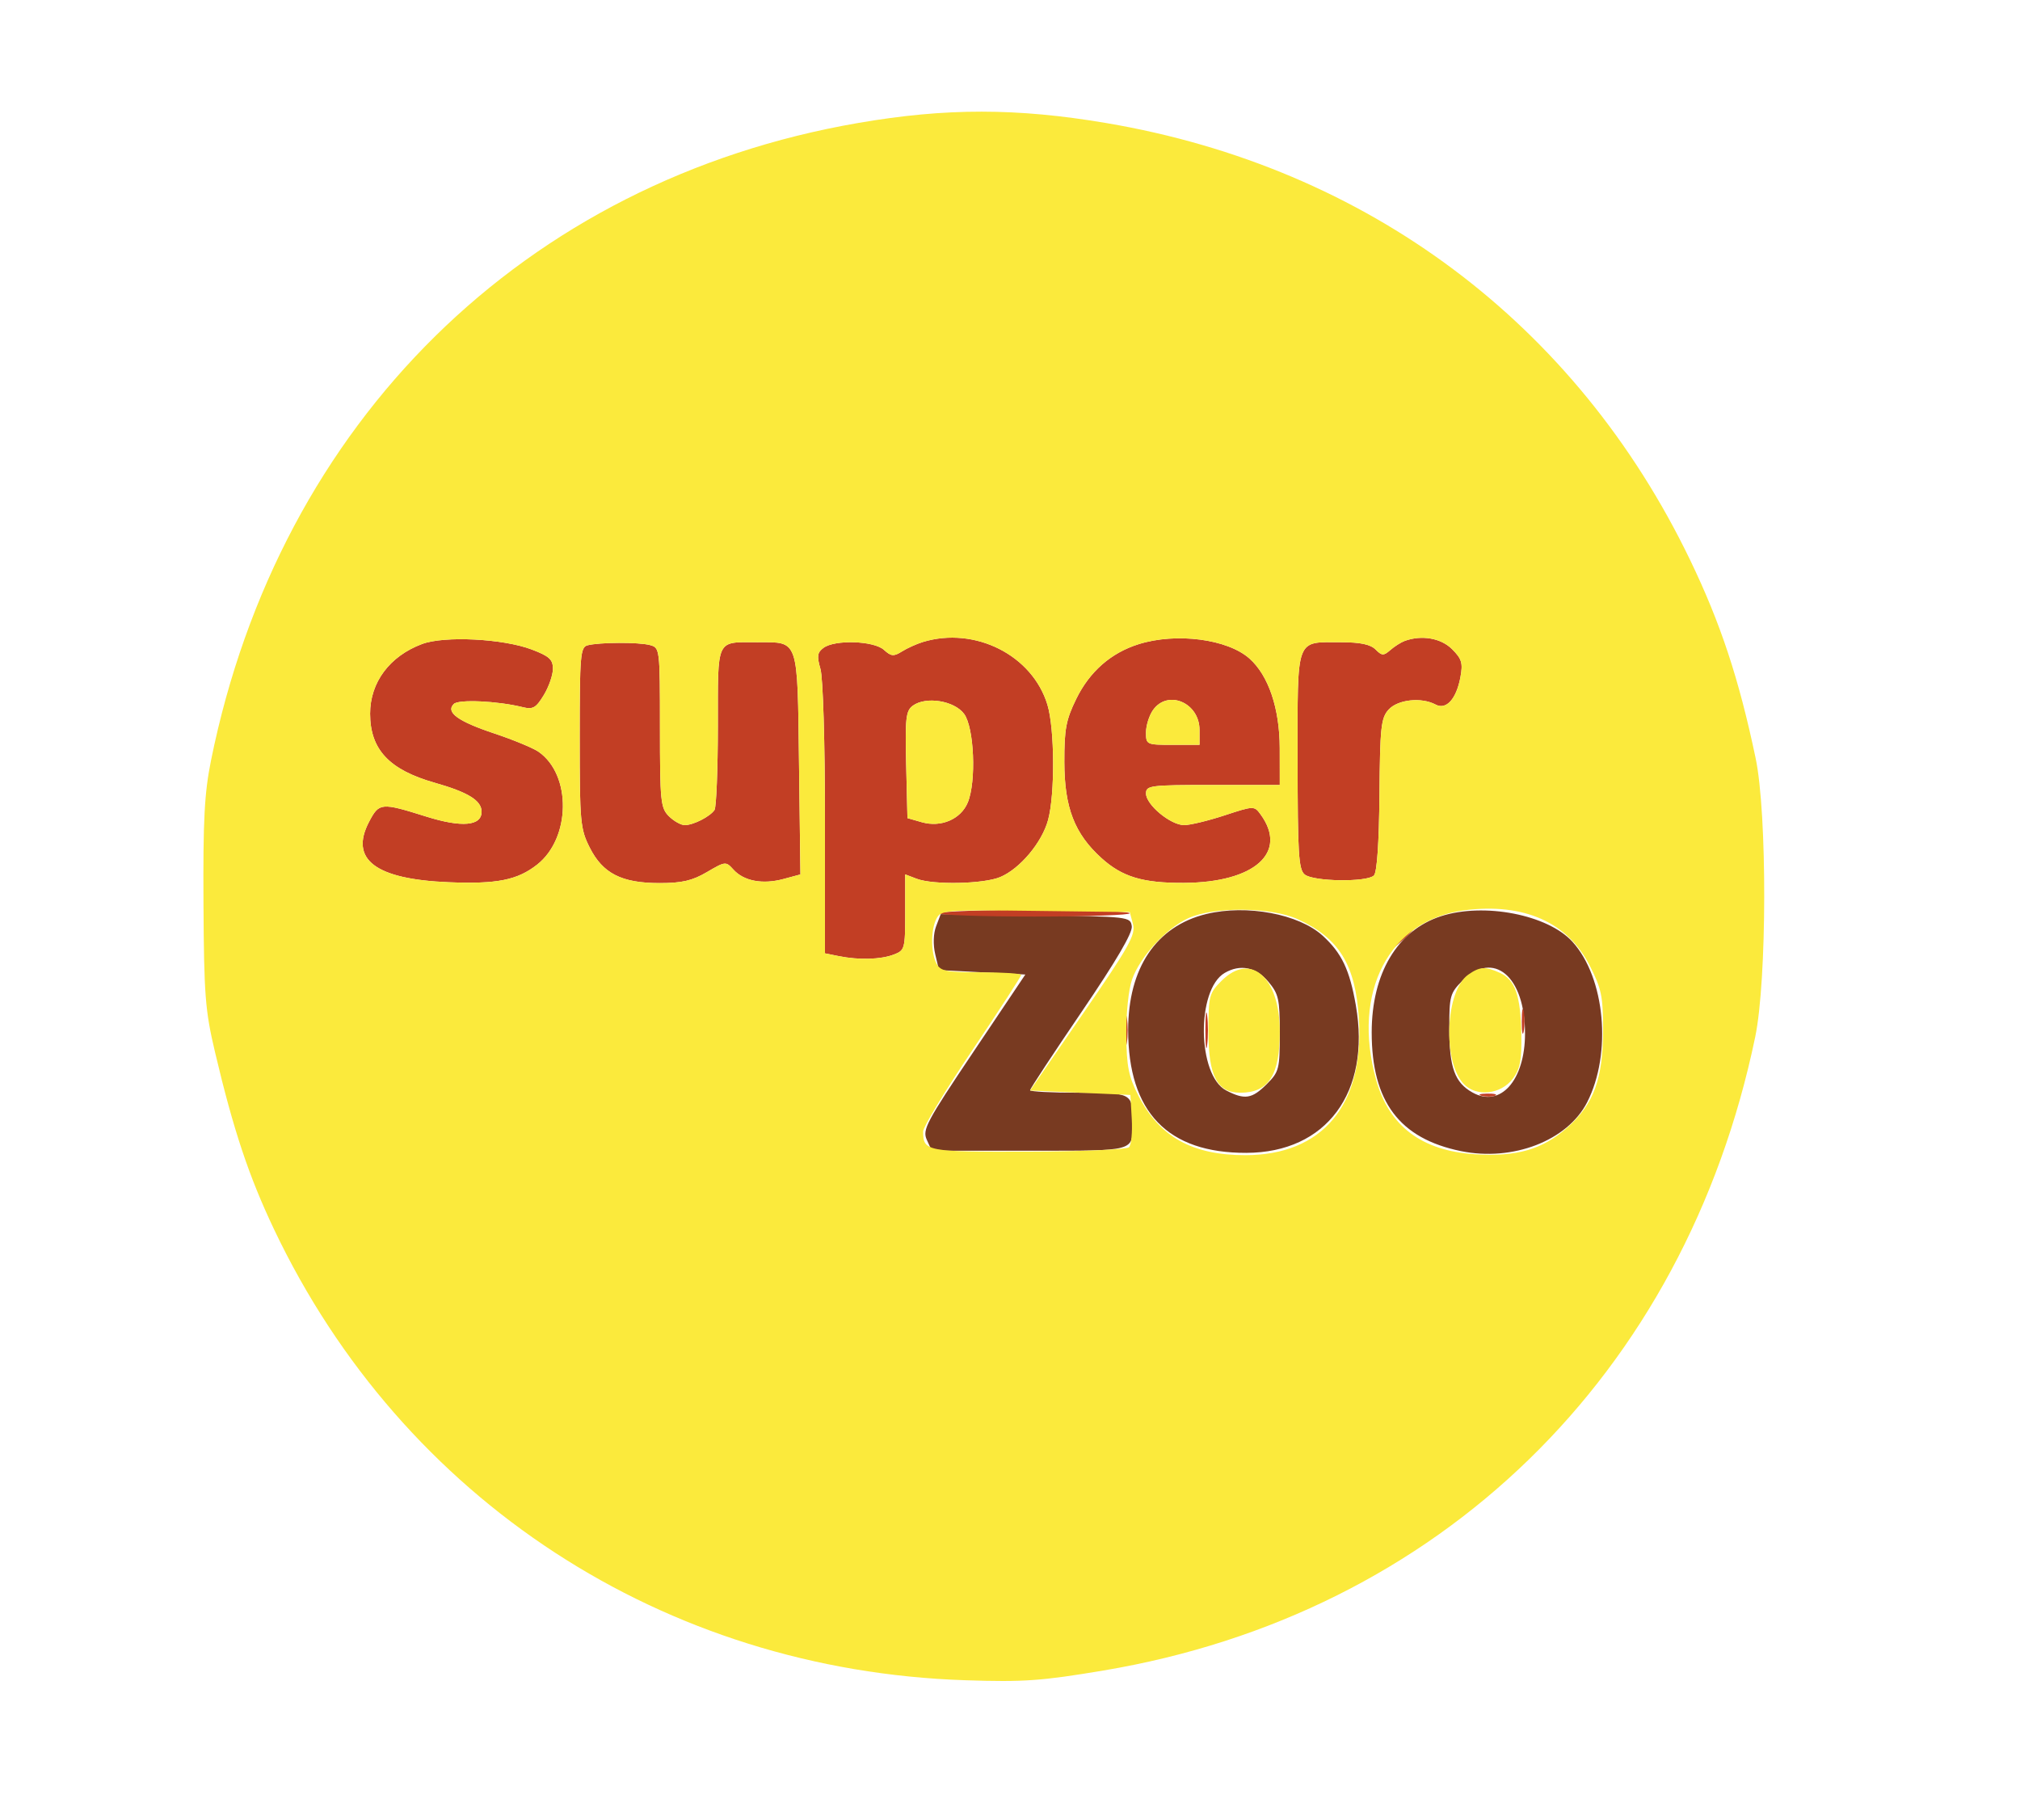
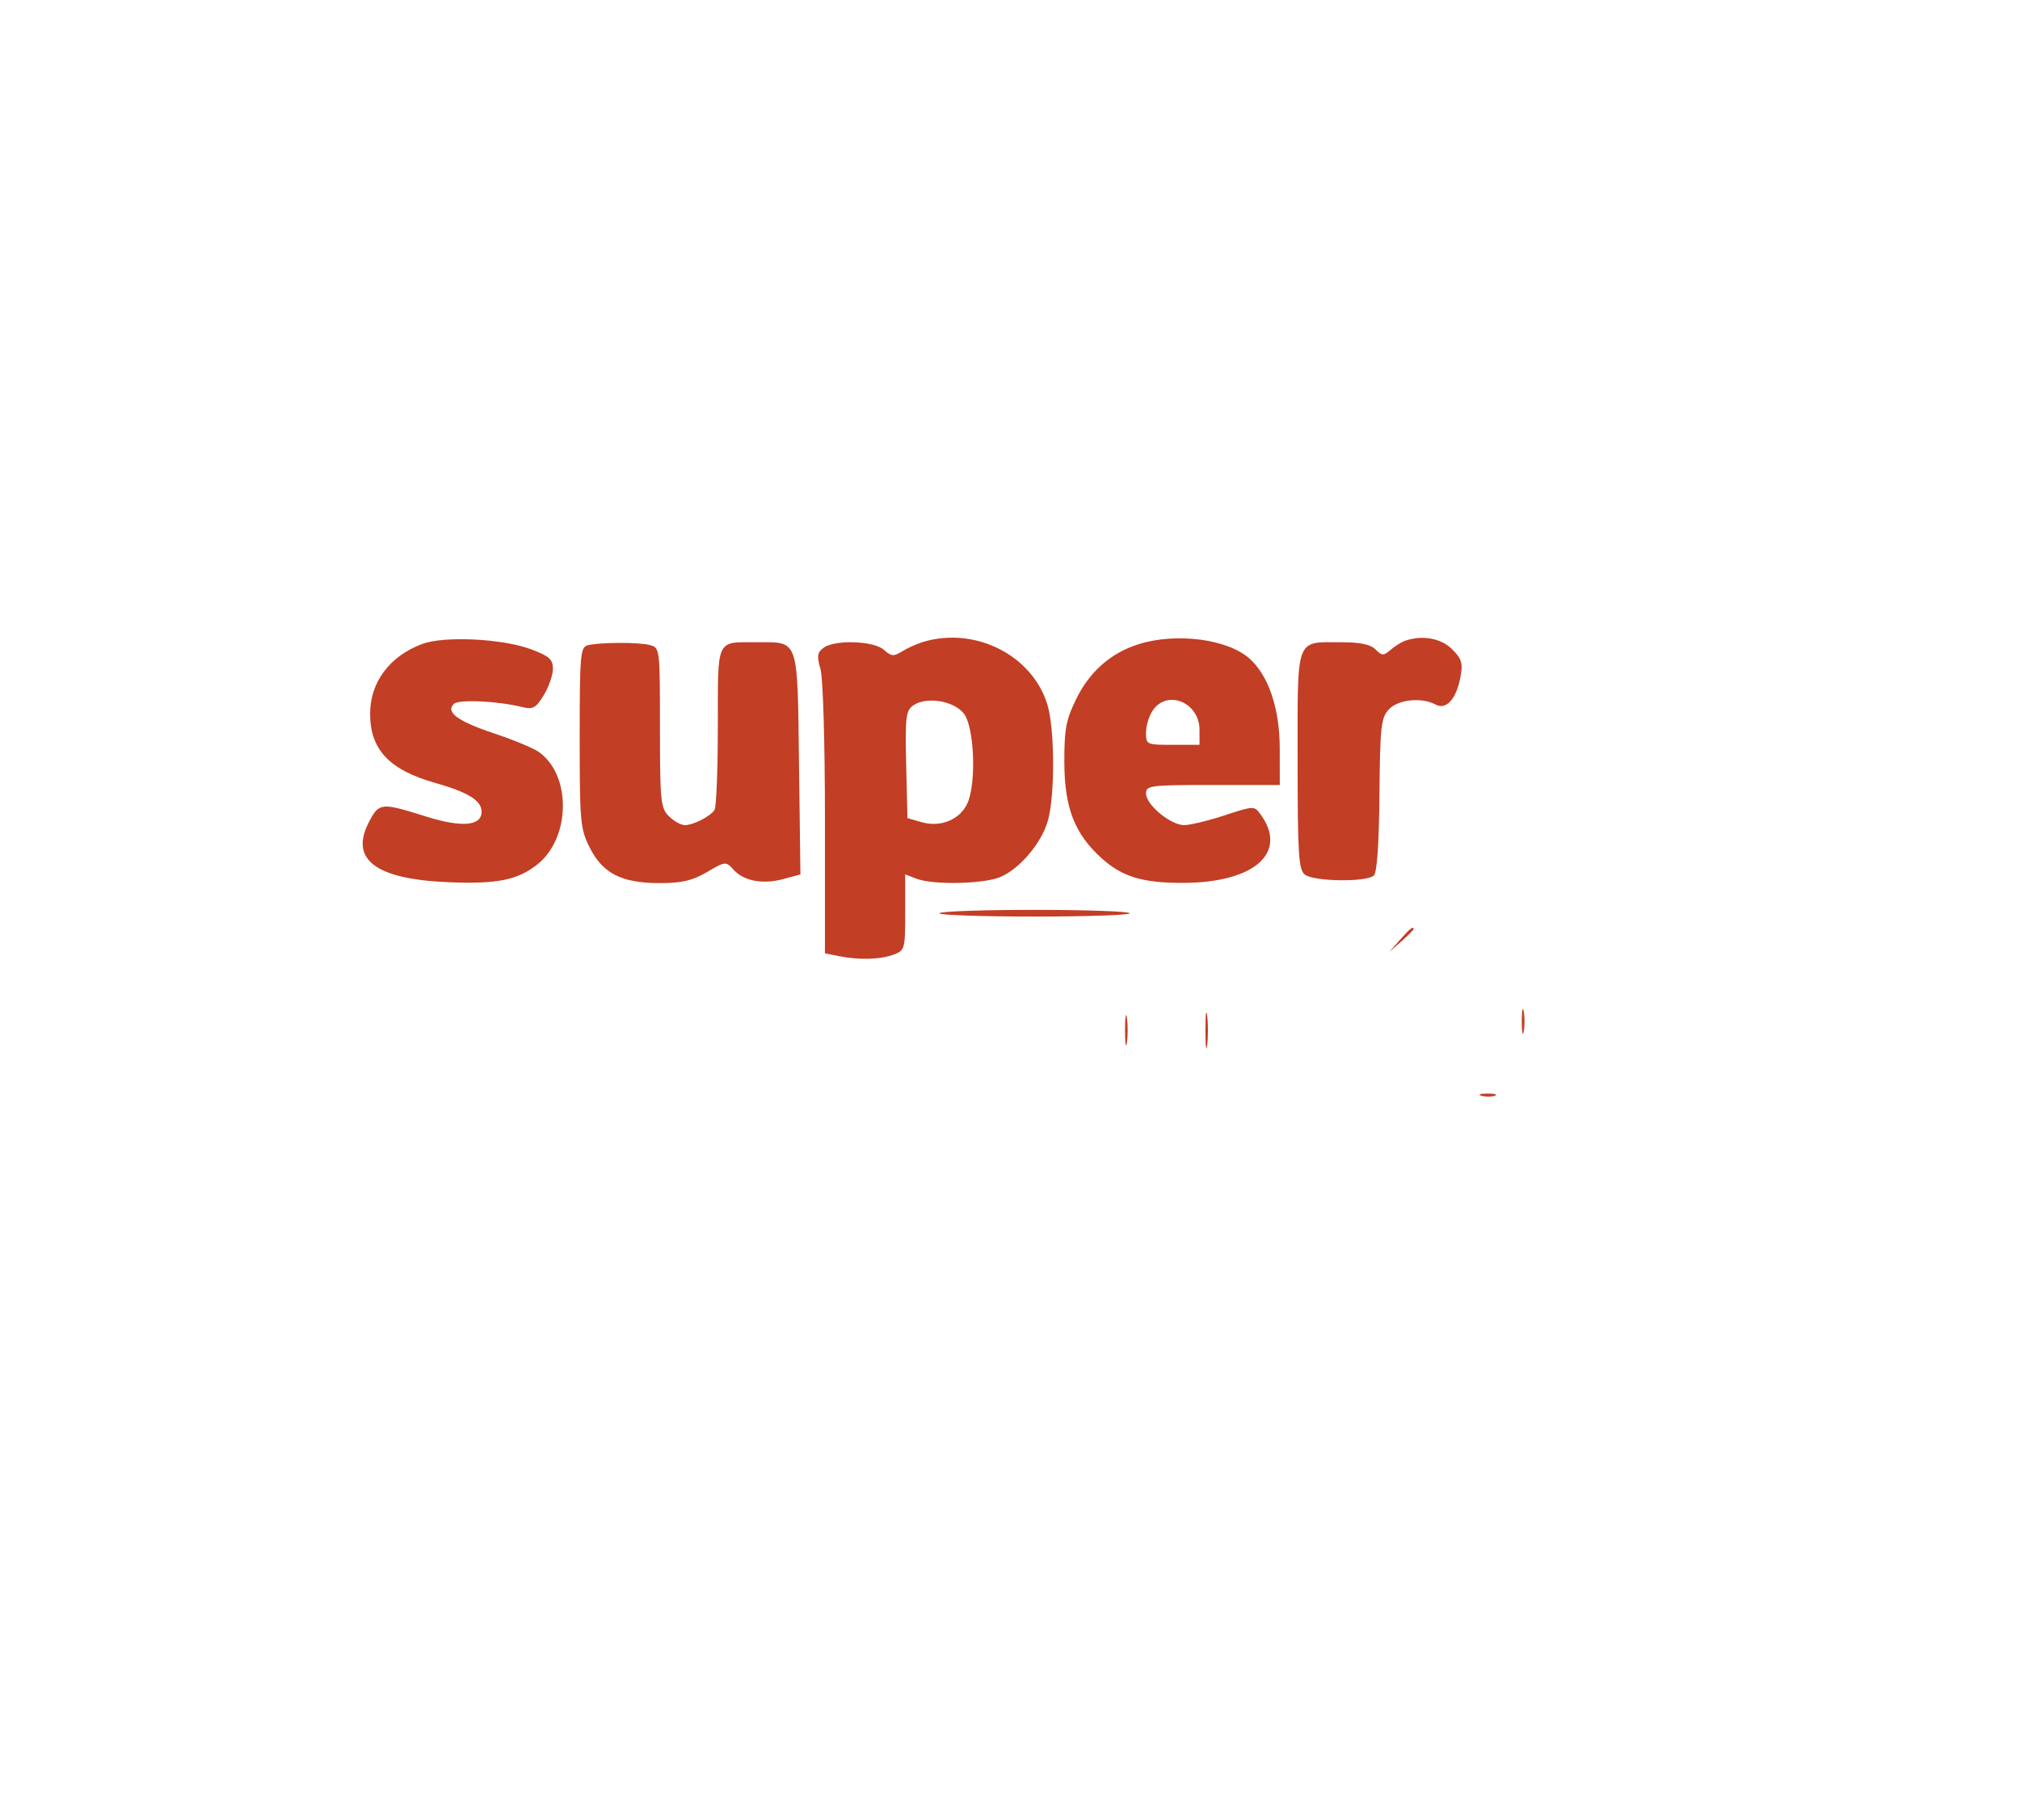
<svg xmlns="http://www.w3.org/2000/svg" width="453" height="408" viewBox="0 0 453 408" version="1.1">
-   <path d="M 270.500 204.935 C 259.302 207.661, 253 217.028, 253 230.944 C 253 249.339, 261.847 258.533, 279.500 258.483 C 297.436 258.433, 307.458 244.937, 304.059 225.415 C 302.668 217.430, 300.902 213.713, 296.646 209.817 C 291.293 204.916, 279.569 202.727, 270.500 204.935 M 323.107 205.438 C 313.343 208.628, 307.610 218.271, 307.613 231.500 C 307.616 246.981, 313.841 255.262, 327.599 258.086 C 339.269 260.481, 351.542 255.738, 355.932 247.134 C 361.521 236.179, 359.966 219.223, 352.633 211.153 C 347.107 205.071, 332.741 202.291, 323.107 205.438 M 209.931 207.681 C 209.302 209.336, 209.224 211.793, 209.732 213.951 L 210.568 217.500 220.253 218 L 229.938 218.500 218.327 235.792 C 207.733 251.571, 206.815 253.299, 207.837 255.542 L 208.957 258 230.872 258 C 255.041 258, 254 258.293, 254 251.500 C 254 245.069, 253.871 245, 241.893 245 C 235.902 245, 231 244.747, 231 244.437 C 231 244.127, 236.202 236.221, 242.561 226.868 C 250.284 215.507, 254.018 209.139, 253.811 207.682 C 253.504 205.527, 253.233 205.497, 232.233 205.230 L 210.966 204.960 209.931 207.681 M 274.656 218.133 C 268.234 221.866, 268.483 241.130, 274.997 244.498 C 279.140 246.641, 280.768 246.386, 284.077 243.077 C 286.849 240.305, 287 239.715, 287 231.654 C 287 223.968, 286.752 222.859, 284.411 220.077 C 281.681 216.832, 278.116 216.122, 274.656 218.133 M 327.923 219.923 C 325.187 222.659, 325.001 223.346, 325.015 230.673 C 325.031 239.381, 326.243 242.718, 330.196 244.937 C 336.457 248.451, 341.996 242.247, 341.998 231.718 C 342.002 218.867, 334.916 212.930, 327.923 219.923" stroke="none" fill="#783a21" fill-rule="evenodd" />
  <path d="M 94.655 144.393 C 87.384 147.110, 83 152.981, 83 160 C 83 168.046, 87.260 172.596, 97.522 175.509 C 104.996 177.630, 108 179.492, 108 182.004 C 108 185.201, 103.564 185.586, 95.580 183.081 C 85.444 179.900, 85.031 179.938, 82.763 184.263 C 78.335 192.708, 84.182 197.134, 100.652 197.806 C 111.445 198.246, 116.041 197.329, 120.457 193.855 C 128 187.922, 128.194 173.752, 120.805 168.576 C 119.592 167.726, 115.123 165.873, 110.874 164.458 C 102.679 161.729, 99.896 159.704, 101.768 157.832 C 102.845 156.755, 111.574 157.160, 117.200 158.548 C 119.515 159.119, 120.190 158.736, 121.946 155.857 C 123.072 154.011, 123.994 151.360, 123.996 149.966 C 123.999 147.861, 123.195 147.126, 119.250 145.628 C 112.819 143.186, 99.654 142.525, 94.655 144.393 M 206.968 143.941 C 205.576 144.364, 203.464 145.318, 202.274 146.061 C 200.409 147.226, 199.853 147.177, 198.227 145.706 C 195.969 143.662, 187.240 143.368, 184.685 145.250 C 183.277 146.287, 183.159 147.096, 183.994 149.993 C 184.569 151.992, 185 166.384, 185 183.618 L 185 213.750 188.125 214.375 C 192.653 215.281, 197.494 215.143, 200.435 214.025 C 202.911 213.083, 203 212.754, 203 204.550 L 203 196.050 205.565 197.025 C 209.298 198.444, 220.542 198.218, 224.298 196.649 C 228.726 194.799, 233.685 188.885, 235.046 183.830 C 236.606 178.034, 236.524 163.426, 234.900 158.035 C 231.546 146.902, 218.647 140.393, 206.968 143.941 M 255.367 144.427 C 249.149 146.372, 244.357 150.571, 241.358 156.701 C 239.060 161.397, 238.670 163.466, 238.686 170.851 C 238.710 181.096, 240.968 186.931, 247.026 192.404 C 251.688 196.616, 256.300 198.001, 265.500 197.951 C 281.401 197.864, 288.929 191.120, 282.673 182.567 C 281.279 180.661, 281.164 180.665, 274.608 182.817 C 270.951 184.018, 266.877 185, 265.556 185 C 262.514 185, 257 180.432, 257 177.911 C 257 176.115, 257.899 176, 272 176 L 287 176 286.990 167.750 C 286.980 158.866, 284.477 151.450, 280.208 147.655 C 275.281 143.275, 263.813 141.784, 255.367 144.427 M 315 143.709 C 314.175 144.013, 312.732 144.929, 311.794 145.746 C 310.281 147.063, 309.905 147.048, 308.472 145.615 C 307.345 144.488, 305.048 144, 300.863 144 C 290.407 144, 291 142.413, 291 170.413 C 291 191.368, 291.220 194.937, 292.578 196.065 C 294.509 197.668, 306.563 197.837, 308.116 196.284 C 308.806 195.594, 309.261 188.949, 309.354 178.201 C 309.484 163.017, 309.703 160.985, 311.405 159.105 C 313.459 156.836, 318.757 156.264, 321.940 157.968 C 324.331 159.248, 326.601 156.739, 327.516 151.805 C 328.099 148.666, 327.818 147.727, 325.646 145.555 C 323.153 143.062, 318.810 142.309, 315 143.709 M 131.750 144.689 C 130.156 145.106, 130 146.950, 130 165.361 C 130 184.336, 130.138 185.850, 132.250 190.038 C 135.178 195.845, 139.411 197.996, 147.912 197.998 C 152.927 198, 155.242 197.462, 158.536 195.532 C 162.671 193.109, 162.779 193.099, 164.477 194.975 C 166.803 197.545, 171.017 198.342, 175.666 197.090 L 179.500 196.059 179.185 171.279 C 178.824 142.886, 179.204 144, 169.891 144 C 160.443 144, 161.002 142.817, 160.985 162.857 C 160.976 172.561, 160.639 180.995, 160.235 181.600 C 159.241 183.088, 155.491 185, 153.566 185 C 152.705 185, 151.100 184.100, 150 183 C 148.149 181.149, 148 179.667, 148 163.117 C 148 145.416, 147.977 145.227, 145.750 144.630 C 143.223 143.953, 134.426 143.990, 131.750 144.689 M 204.716 158.217 C 203.147 159.366, 202.967 160.960, 203.216 171.476 L 203.500 183.429 206.717 184.349 C 211.037 185.586, 215.476 183.679, 217.035 179.916 C 218.977 175.226, 218.470 163.108, 216.203 160.059 C 213.999 157.095, 207.642 156.076, 204.716 158.217 M 258.557 159.223 C 257.701 160.445, 257 162.695, 257 164.223 C 257 166.951, 257.107 167, 263 167 L 269 167 269 163.655 C 269 157.538, 261.859 154.507, 258.557 159.223 M 210.655 204.750 C 210.400 205.162, 220.005 205.500, 232 205.500 C 243.995 205.500, 253.600 205.162, 253.345 204.750 C 253.091 204.338, 243.485 204, 232 204 C 220.515 204, 210.909 204.338, 210.655 204.750 M 313.924 210.750 L 311.500 213.500 314.250 211.076 C 315.762 209.742, 317 208.505, 317 208.326 C 317 207.541, 316.190 208.180, 313.924 210.750 M 270.320 231 C 270.320 234.575, 270.502 236.037, 270.723 234.250 C 270.945 232.463, 270.945 229.537, 270.723 227.750 C 270.502 225.963, 270.320 227.425, 270.320 231 M 341.272 229 C 341.272 231.475, 341.467 232.488, 341.706 231.250 C 341.944 230.012, 341.944 227.988, 341.706 226.750 C 341.467 225.512, 341.272 226.525, 341.272 229 M 252.300 231 C 252.300 234.025, 252.487 235.262, 252.716 233.750 C 252.945 232.238, 252.945 229.762, 252.716 228.250 C 252.487 226.738, 252.300 227.975, 252.300 231 M 332.269 245.693 C 333.242 245.947, 334.592 245.930, 335.269 245.656 C 335.946 245.382, 335.150 245.175, 333.500 245.195 C 331.850 245.215, 331.296 245.439, 332.269 245.693" stroke="none" fill="#c23e24" fill-rule="evenodd" />
-   <path d="M 192.500 27.563 C 117.615 40.465, 62.693 94.539, 47.321 170.500 C 45.843 177.806, 45.525 183.830, 45.630 202.500 C 45.748 223.230, 46.006 226.536, 48.243 236 C 52.351 253.378, 55.810 263.751, 61.458 275.633 C 90.302 336.314, 148.882 374.512, 216.500 376.729 C 229.604 377.158, 233.523 376.881, 247.500 374.536 C 322.744 361.912, 377.850 308.347, 393.619 232.500 C 396.266 219.769, 396.324 182.422, 393.715 170 C 389.979 152.206, 385.834 139.673, 378.995 125.500 C 353.420 72.498, 306.688 37.531, 248.161 27.602 C 228.051 24.191, 212.136 24.179, 192.500 27.563 M 94.655 144.393 C 87.384 147.110, 83 152.981, 83 160 C 83 168.046, 87.260 172.596, 97.522 175.509 C 104.996 177.630, 108 179.492, 108 182.004 C 108 185.201, 103.564 185.586, 95.580 183.081 C 85.444 179.900, 85.031 179.938, 82.763 184.263 C 78.335 192.708, 84.182 197.134, 100.652 197.806 C 111.445 198.246, 116.041 197.329, 120.457 193.855 C 128 187.922, 128.194 173.752, 120.805 168.576 C 119.592 167.726, 115.123 165.873, 110.874 164.458 C 102.679 161.729, 99.896 159.704, 101.768 157.832 C 102.845 156.755, 111.574 157.160, 117.200 158.548 C 119.515 159.119, 120.190 158.736, 121.946 155.857 C 123.072 154.011, 123.994 151.360, 123.996 149.966 C 123.999 147.861, 123.195 147.126, 119.250 145.628 C 112.819 143.186, 99.654 142.525, 94.655 144.393 M 206.968 143.941 C 205.576 144.364, 203.464 145.318, 202.274 146.061 C 200.409 147.226, 199.853 147.177, 198.227 145.706 C 195.969 143.662, 187.240 143.368, 184.685 145.250 C 183.277 146.287, 183.159 147.096, 183.994 149.993 C 184.569 151.992, 185 166.384, 185 183.618 L 185 213.750 188.125 214.375 C 192.653 215.281, 197.494 215.143, 200.435 214.025 C 202.911 213.083, 203 212.754, 203 204.550 L 203 196.050 205.565 197.025 C 209.298 198.444, 220.542 198.218, 224.298 196.649 C 228.726 194.799, 233.685 188.885, 235.046 183.830 C 236.606 178.034, 236.524 163.426, 234.900 158.035 C 231.546 146.902, 218.647 140.393, 206.968 143.941 M 255.367 144.427 C 249.149 146.372, 244.357 150.571, 241.358 156.701 C 239.060 161.397, 238.670 163.466, 238.686 170.851 C 238.710 181.096, 240.968 186.931, 247.026 192.404 C 251.688 196.616, 256.300 198.001, 265.500 197.951 C 281.401 197.864, 288.929 191.120, 282.673 182.567 C 281.279 180.661, 281.164 180.665, 274.608 182.817 C 270.951 184.018, 266.877 185, 265.556 185 C 262.514 185, 257 180.432, 257 177.911 C 257 176.115, 257.899 176, 272 176 L 287 176 286.990 167.750 C 286.980 158.866, 284.477 151.450, 280.208 147.655 C 275.281 143.275, 263.813 141.784, 255.367 144.427 M 315 143.709 C 314.175 144.013, 312.732 144.929, 311.794 145.746 C 310.281 147.063, 309.905 147.048, 308.472 145.615 C 307.345 144.488, 305.048 144, 300.863 144 C 290.407 144, 291 142.413, 291 170.413 C 291 191.368, 291.220 194.937, 292.578 196.065 C 294.509 197.668, 306.563 197.837, 308.116 196.284 C 308.806 195.594, 309.261 188.949, 309.354 178.201 C 309.484 163.017, 309.703 160.985, 311.405 159.105 C 313.459 156.836, 318.757 156.264, 321.940 157.968 C 324.331 159.248, 326.601 156.739, 327.516 151.805 C 328.099 148.666, 327.818 147.727, 325.646 145.555 C 323.153 143.062, 318.810 142.309, 315 143.709 M 131.750 144.689 C 130.156 145.106, 130 146.950, 130 165.361 C 130 184.336, 130.138 185.850, 132.250 190.038 C 135.178 195.845, 139.411 197.996, 147.912 197.998 C 152.927 198, 155.242 197.462, 158.536 195.532 C 162.671 193.109, 162.779 193.099, 164.477 194.975 C 166.803 197.545, 171.017 198.342, 175.666 197.090 L 179.500 196.059 179.185 171.279 C 178.824 142.886, 179.204 144, 169.891 144 C 160.443 144, 161.002 142.817, 160.985 162.857 C 160.976 172.561, 160.639 180.995, 160.235 181.600 C 159.241 183.088, 155.491 185, 153.566 185 C 152.705 185, 151.100 184.100, 150 183 C 148.149 181.149, 148 179.667, 148 163.117 C 148 145.416, 147.977 145.227, 145.750 144.630 C 143.223 143.953, 134.426 143.990, 131.750 144.689 M 204.716 158.217 C 203.147 159.366, 202.967 160.960, 203.216 171.476 L 203.500 183.429 206.717 184.349 C 211.037 185.586, 215.476 183.679, 217.035 179.916 C 218.977 175.226, 218.470 163.108, 216.203 160.059 C 213.999 157.095, 207.642 156.076, 204.716 158.217 M 258.557 159.223 C 257.701 160.445, 257 162.695, 257 164.223 C 257 166.951, 257.107 167, 263 167 L 269 167 269 163.655 C 269 157.538, 261.859 154.507, 258.557 159.223 M 328.479 204.089 C 311.522 206.239, 303.085 222.416, 308.625 242.159 C 311.530 252.513, 318.856 258.021, 330.746 258.792 C 340.109 259.400, 345.873 257.744, 351.434 252.849 C 357.406 247.592, 359.495 241.915, 359.498 230.929 C 359.500 223.364, 359.146 221.667, 356.485 216.463 C 351.517 206.748, 341.704 202.413, 328.479 204.089 M 210.046 205.915 C 208.707 208.415, 208.702 213.575, 210.035 216.066 C 210.940 217.757, 212.195 218, 220.035 218 C 224.966 218, 229 218.269, 229 218.599 C 229 218.928, 224.050 226.554, 218 235.544 C 211.950 244.535, 207.007 252.703, 207.015 253.696 C 207.053 258.159, 207.643 258.273, 230.514 258.213 C 242.578 258.181, 252.660 257.740, 253.179 257.221 C 253.694 256.706, 253.976 253.859, 253.807 250.893 L 253.500 245.500 242.252 245 L 231.005 244.500 242.906 227.214 C 253.257 212.179, 254.713 209.574, 254.082 207.214 L 253.357 204.500 232.224 204.230 C 212.133 203.974, 211.040 204.057, 210.046 205.915 M 266.500 205.866 C 261.524 208.132, 255.680 214.496, 253.871 219.619 C 253.090 221.833, 252.535 227.151, 252.580 232 C 252.646 239.120, 253.087 241.336, 255.295 245.649 C 260.038 254.911, 267.378 259, 279.265 259 C 296.543 259, 305.952 247.742, 304.752 228.504 C 303.991 216.308, 300.308 210.304, 291 206.084 C 284.984 203.356, 272.259 203.243, 266.500 205.866 M 273.923 219.923 C 271.154 222.692, 271 223.291, 271 231.288 C 271 241.252, 272.951 245, 278.138 245 C 284.486 245, 287 241.119, 287 231.319 C 287 219.051, 280.478 213.368, 273.923 219.923 M 329.261 218.529 C 324.136 222.119, 323.453 237.889, 328.201 242.986 C 331.019 246.010, 336.621 245.416, 339.302 241.808 C 340.914 239.640, 341.277 237.695, 341.169 231.808 C 341.011 223.199, 339.778 219.676, 336.385 218.130 C 333.102 216.634, 331.869 216.703, 329.261 218.529" stroke="none" fill="#fbea3c" fill-rule="evenodd" />
</svg>